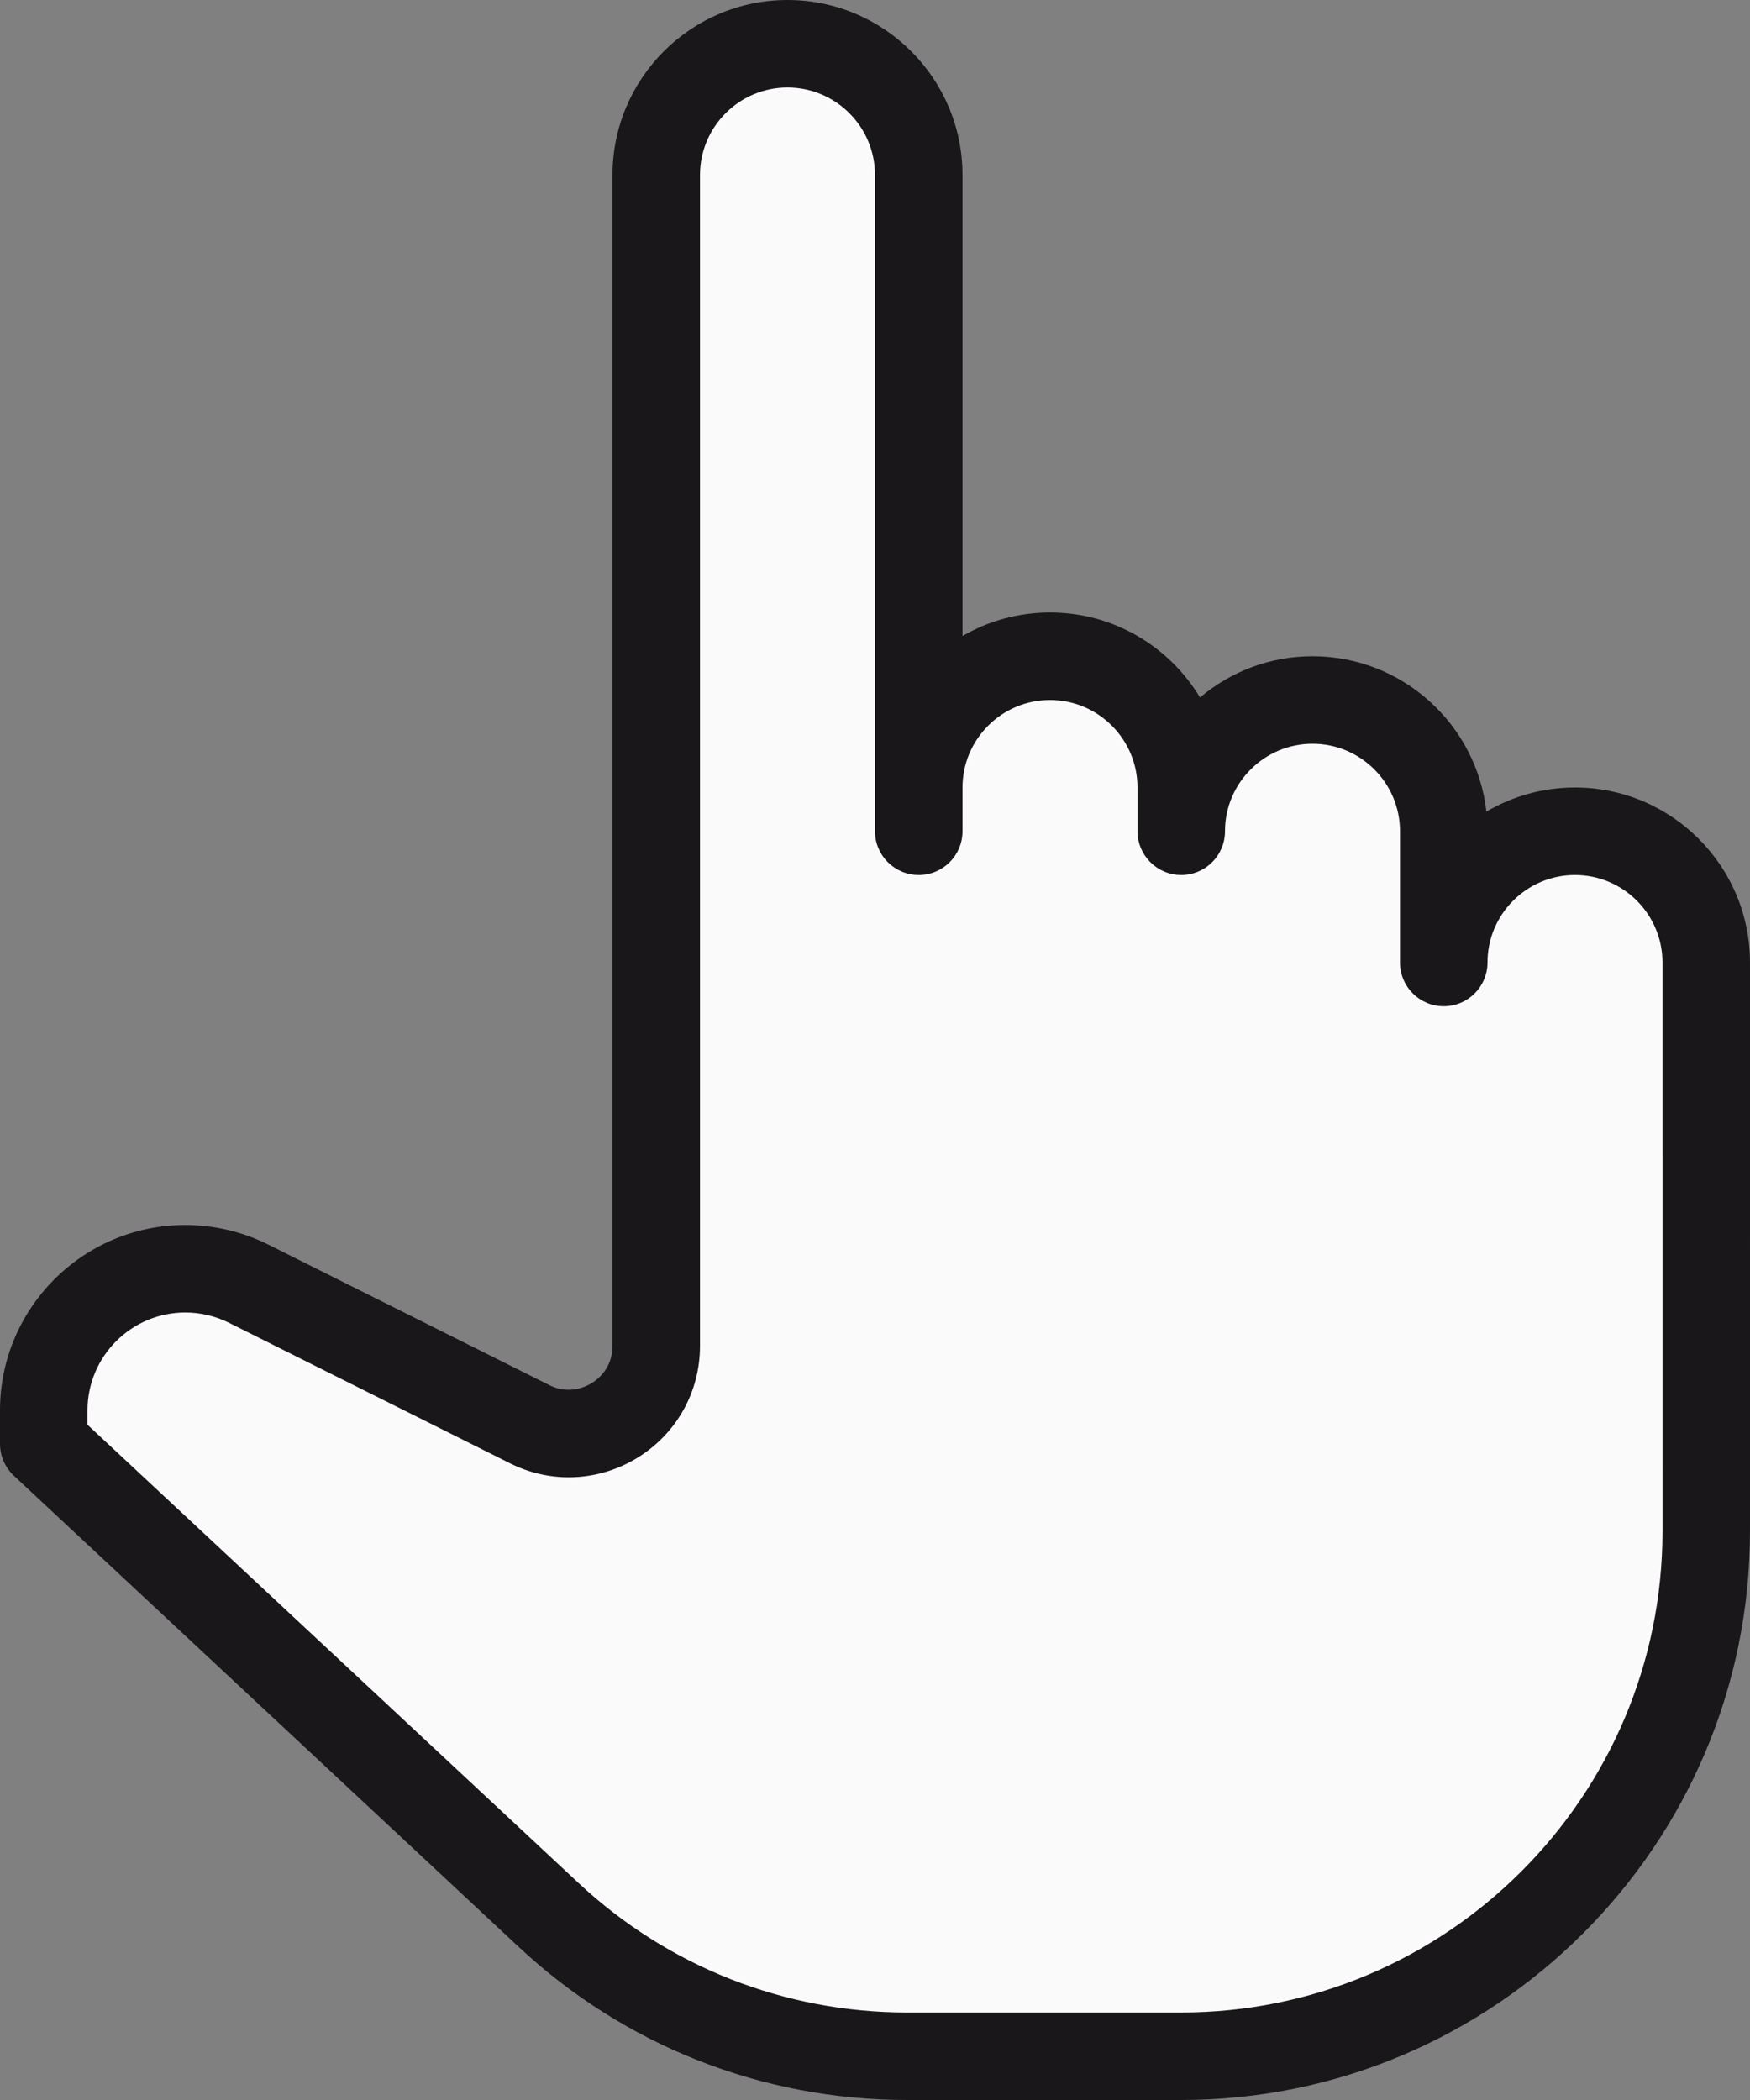
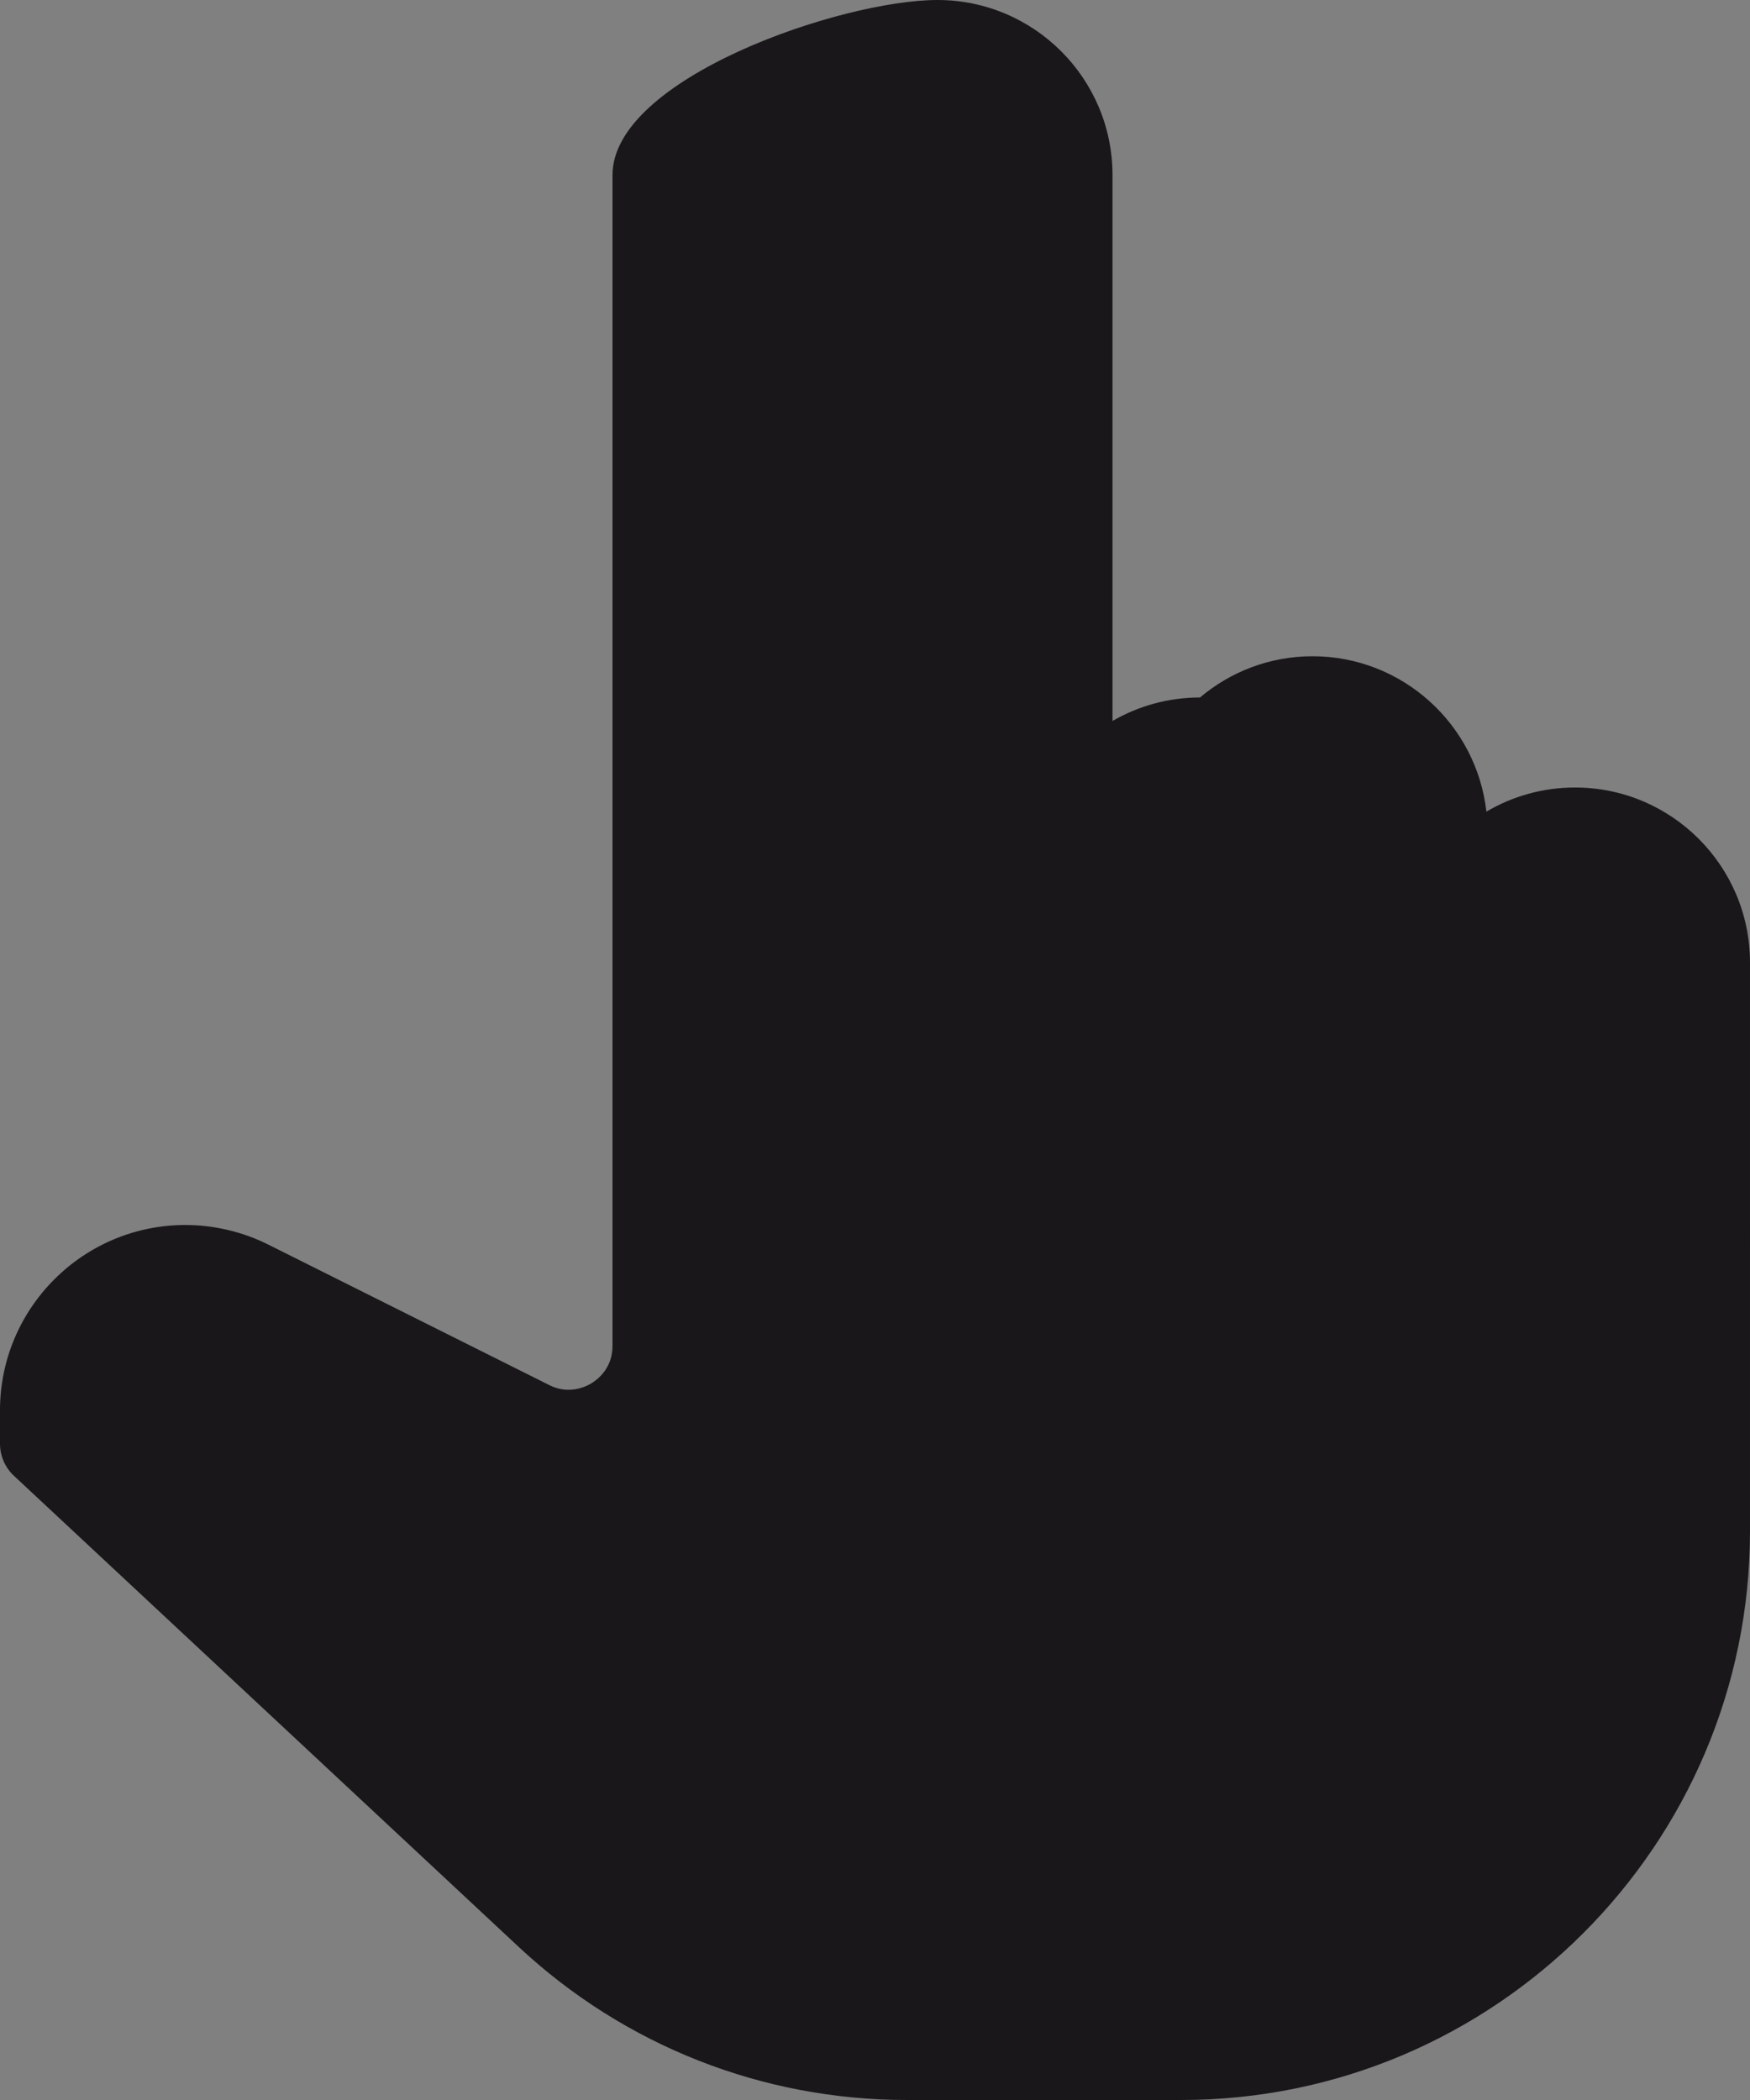
<svg xmlns="http://www.w3.org/2000/svg" version="1.1" id="Capa_1" x="0px" y="0px" viewBox="-6.333 141 426.667 512" style="enable-background:new -6.333 141 426.667 512;" xml:space="preserve">
  <rect x="-6.333" y="141" width="426.667" height="512" fill="#808080" stroke="none" />
-   <path style="fill:#1A171B;" d="M377.667,333c-7.875,0-15.26,2.146-21.604,5.885C353.677,317.594,335.573,301,313.667,301  c-10.417,0-19.99,3.771-27.427,10.052c-7.469-12.406-21.062-20.719-36.573-20.719c-7.76,0-15.052,2.083-21.333,5.729V183.667  c0-23.531-19.135-42.667-42.667-42.667S143,160.135,143,183.667v285.479c0,5.375-3.542,8.135-5.062,9.073  c-1.521,0.938-5.615,2.865-10.375,0.469l-68.5-34.25c-6.24-3.125-13.229-4.771-20.208-4.771c-24.917,0-45.188,20.271-45.188,45.188  V493c0,2.958,1.229,5.781,3.385,7.802l123.115,114.906C145.938,639.75,179.542,653,214.781,653h66.885  c76.458,0,138.667-62.208,138.667-138.667V375.667C420.333,352.135,401.198,333,377.667,333z" />
-   <path style="fill:#FAFAFA;" d="M399,514.333c0,64.698-52.635,117.333-117.333,117.333h-66.885c-29.813,0-58.25-11.208-80.052-31.562  L15,488.365v-3.51C15,471.698,25.698,461,38.854,461c3.677,0,7.375,0.875,10.667,2.521l68.5,34.25  c9.99,5.01,21.635,4.458,31.135-1.396c9.5-5.875,15.177-16.052,15.177-27.229V183.667c0-11.76,9.573-21.333,21.333-21.333  S207,171.906,207,183.667v160c0,5.896,4.771,10.667,10.667,10.667c5.896,0,10.667-4.771,10.667-10.667V333  c0-11.76,9.573-21.333,21.333-21.333c11.76,0,21.333,9.573,21.333,21.333v10.667c0,0.021,0,0.042,0,0.062v0.01  c0.042,5.854,4.802,10.594,10.667,10.594c5.896,0,10.667-4.771,10.667-10.667V343.5c0.083-11.677,9.646-21.167,21.333-21.167  c11.76,0,21.333,9.573,21.333,21.333v32c0,5.896,4.771,10.667,10.667,10.667c5.896,0,10.667-4.771,10.667-10.667  c0-11.76,9.573-21.333,21.333-21.333c11.76,0,21.333,9.573,21.333,21.333V514.333z" />
+   <path style="fill:#1A171B;" d="M377.667,333c-7.875,0-15.26,2.146-21.604,5.885C353.677,317.594,335.573,301,313.667,301  c-10.417,0-19.99,3.771-27.427,10.052c-7.76,0-15.052,2.083-21.333,5.729V183.667  c0-23.531-19.135-42.667-42.667-42.667S143,160.135,143,183.667v285.479c0,5.375-3.542,8.135-5.062,9.073  c-1.521,0.938-5.615,2.865-10.375,0.469l-68.5-34.25c-6.24-3.125-13.229-4.771-20.208-4.771c-24.917,0-45.188,20.271-45.188,45.188  V493c0,2.958,1.229,5.781,3.385,7.802l123.115,114.906C145.938,639.75,179.542,653,214.781,653h66.885  c76.458,0,138.667-62.208,138.667-138.667V375.667C420.333,352.135,401.198,333,377.667,333z" />
</svg>